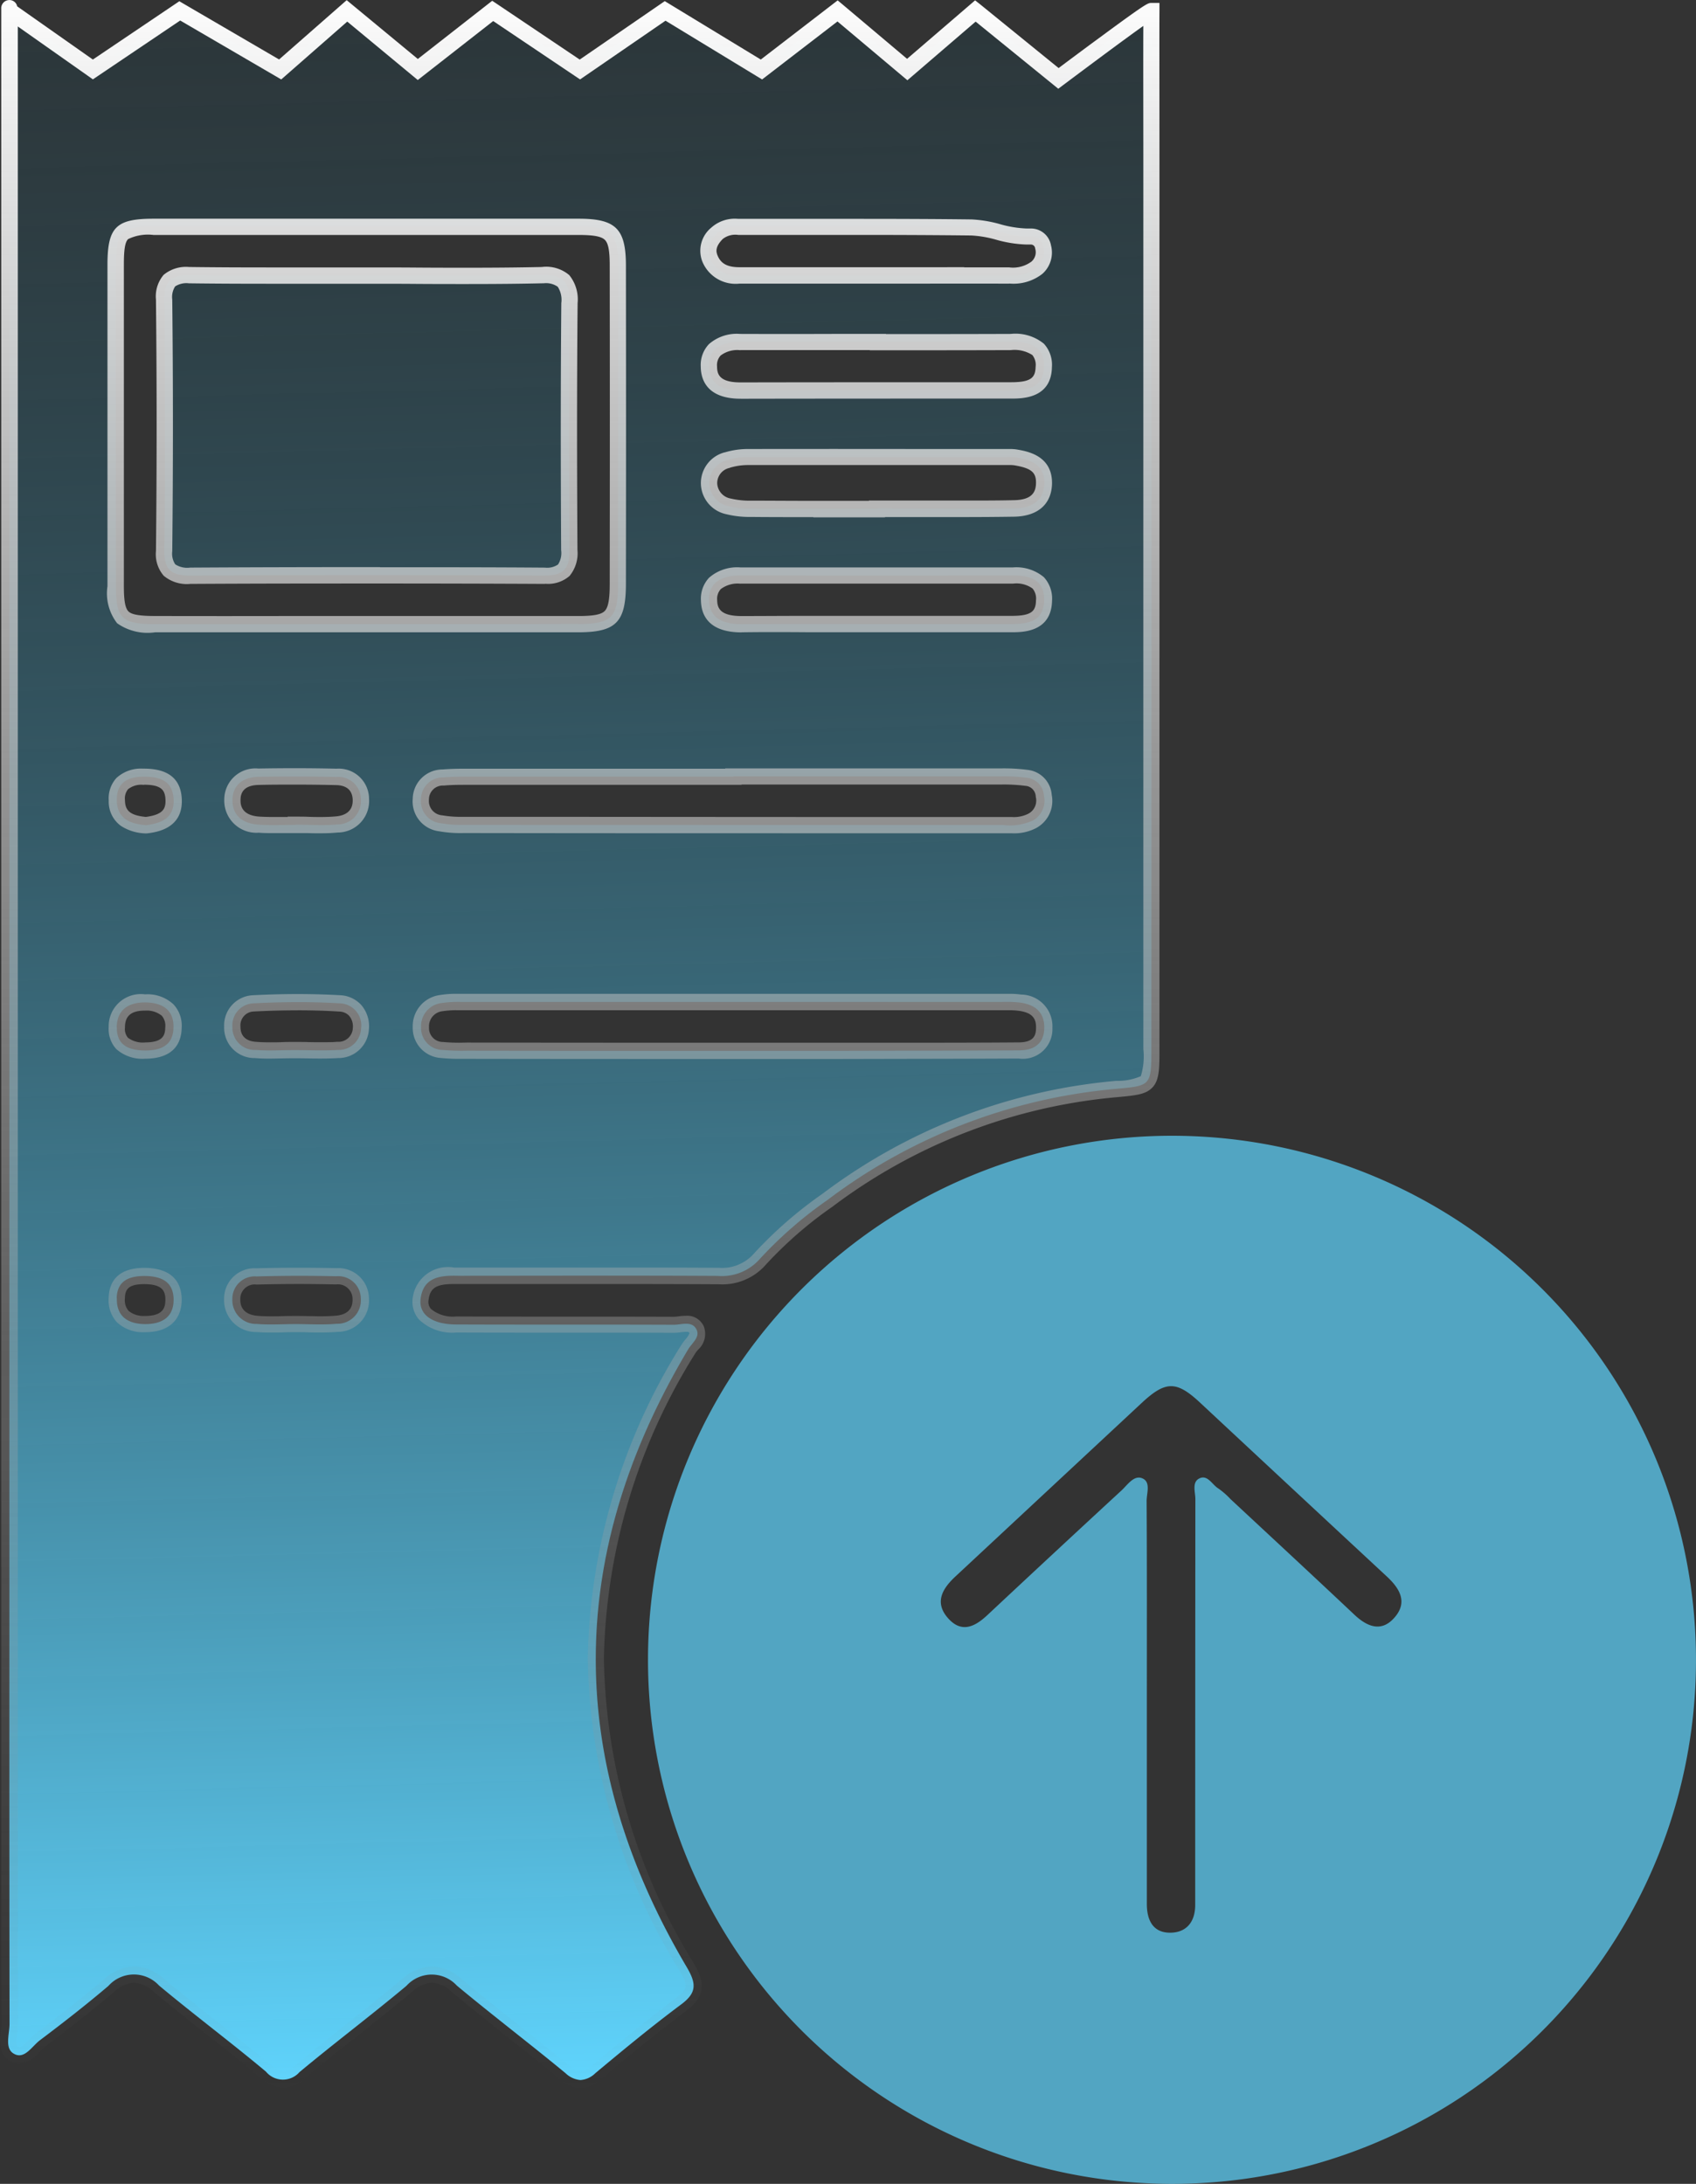
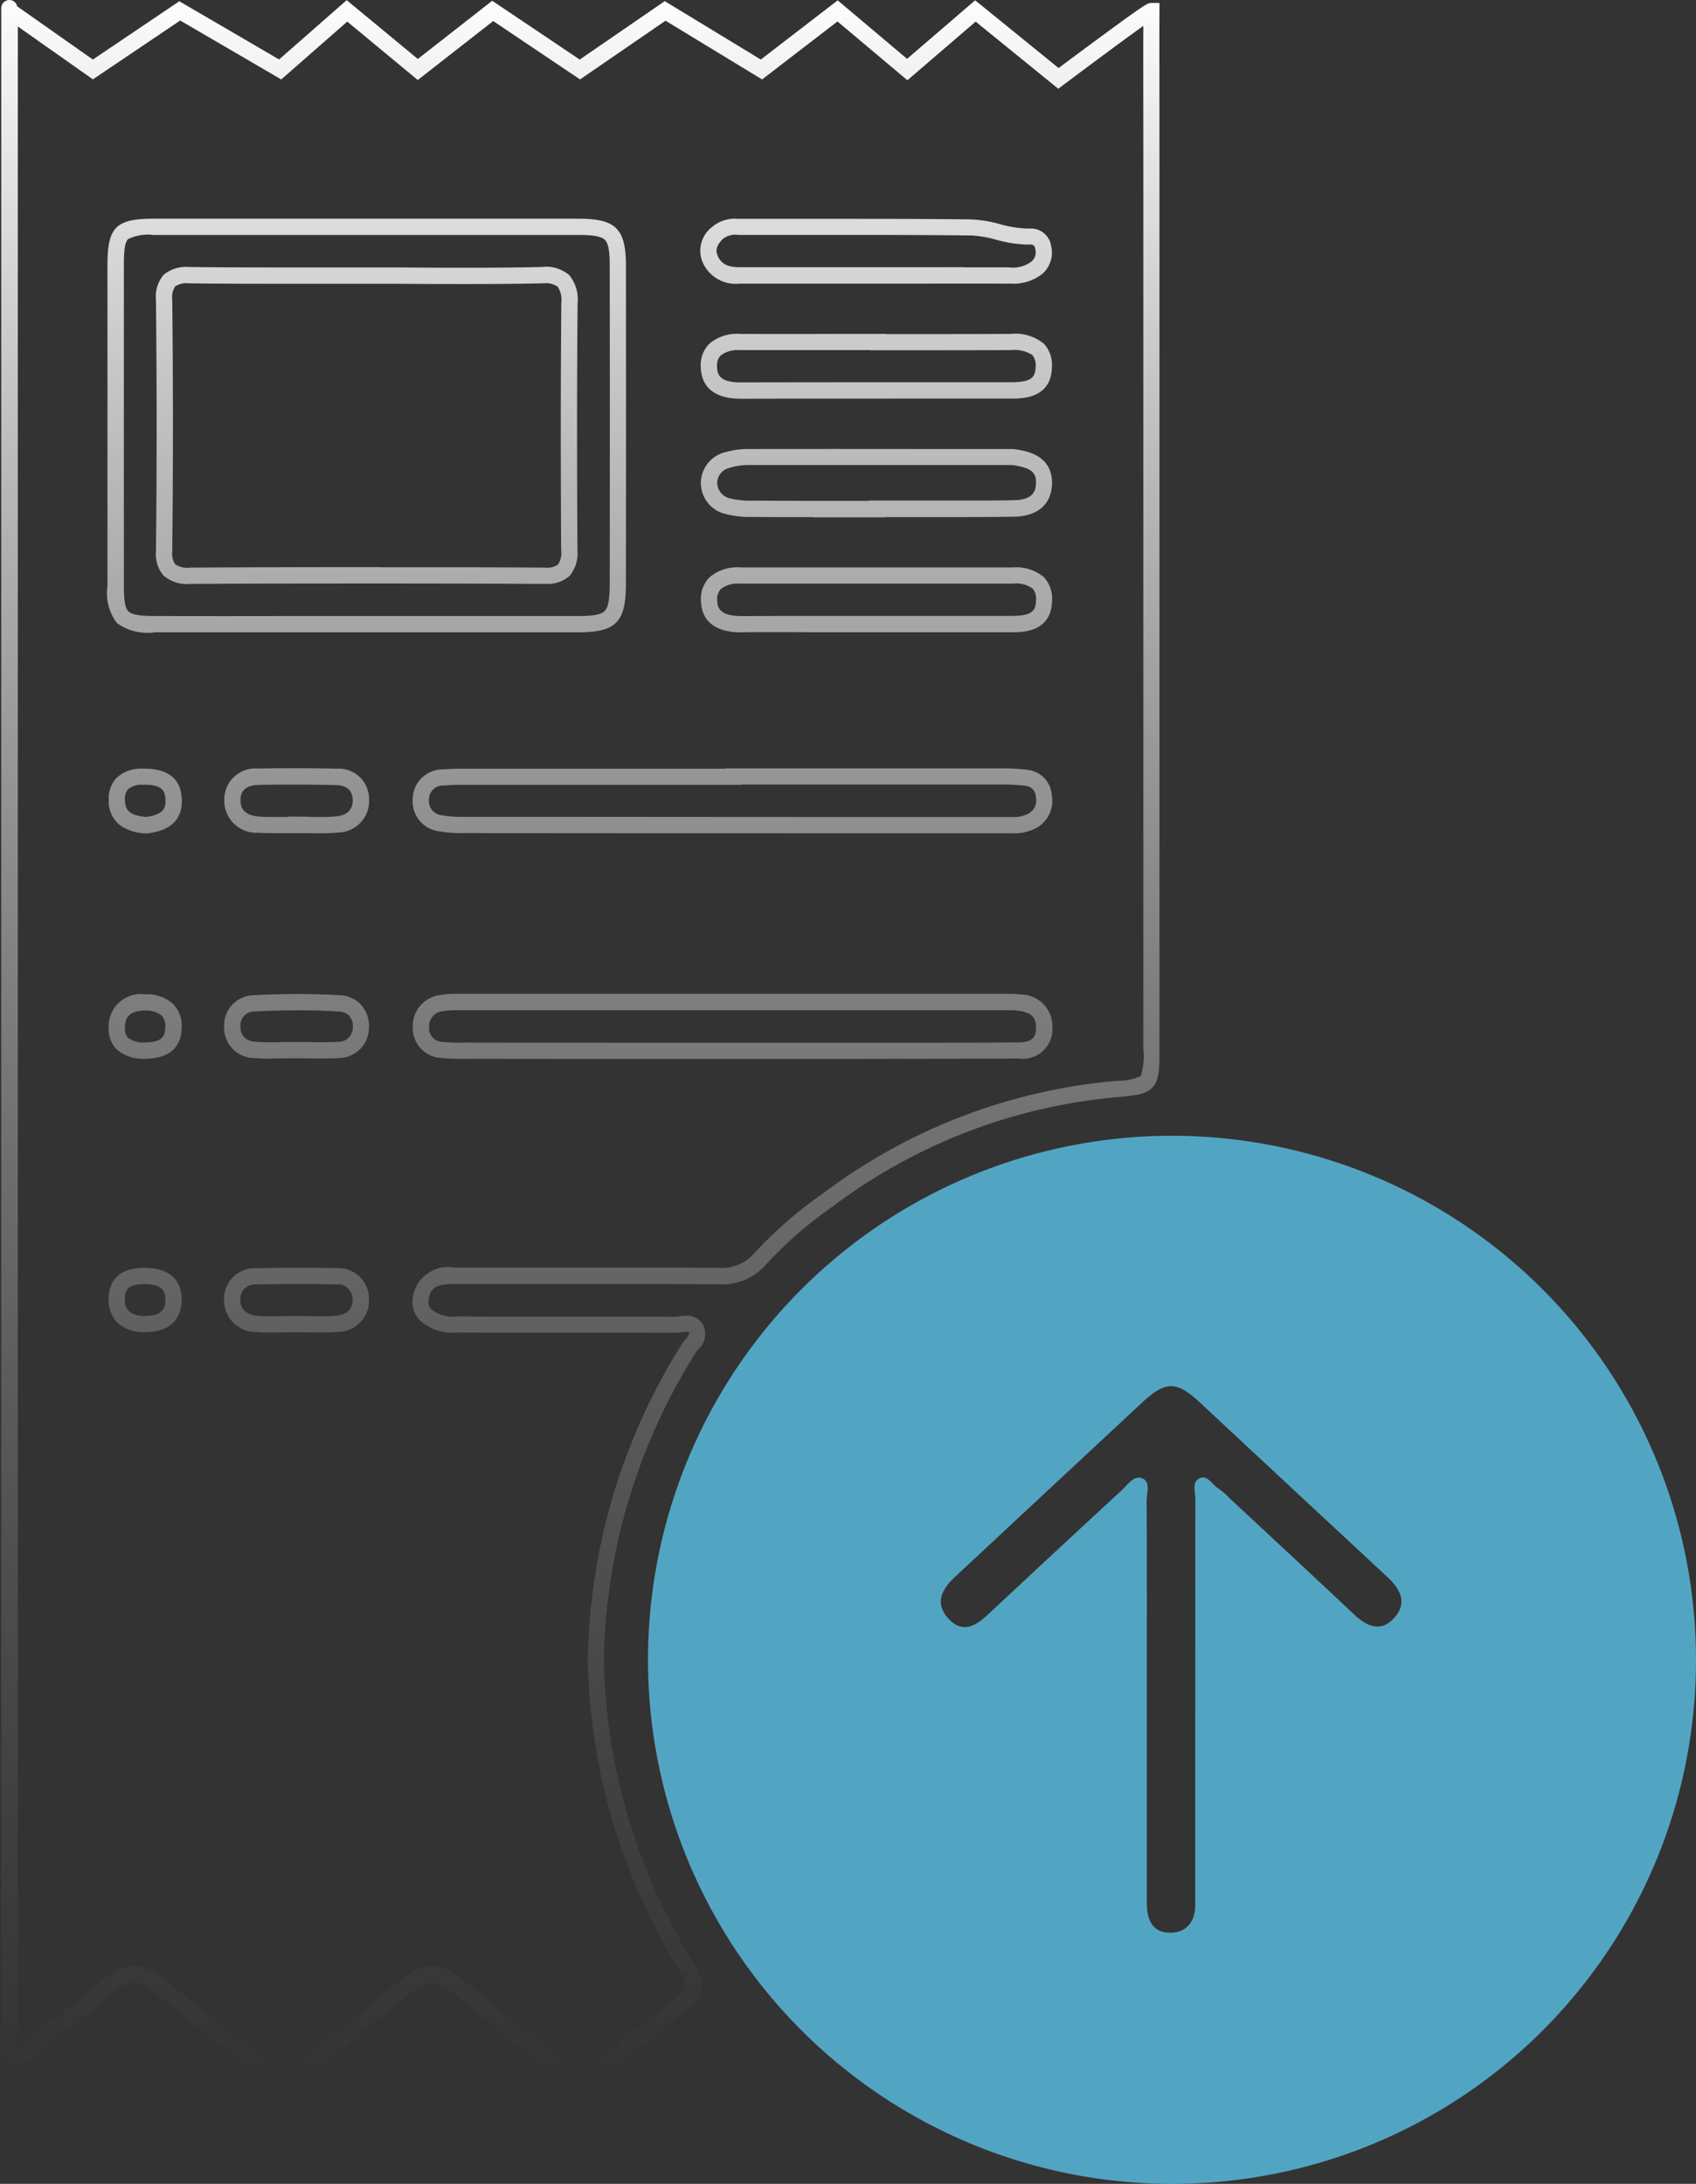
<svg xmlns="http://www.w3.org/2000/svg" width="62.53" height="80.508" viewBox="0 0 62.53 80.508">
  <rect x="0" y="0" width="62.53" height="80.508" fill="#333333" stroke="none" />
  <defs>
    <linearGradient id="linear-gradient" x1="0.422" y1="1" x2="0.403" y2="-0.398" gradientUnits="objectBoundingBox">
      <stop offset="0" stop-color="#60d6ff" />
      <stop offset="1" stop-opacity="0" />
    </linearGradient>
    <linearGradient id="linear-gradient-2" x1="0.5" x2="0.5" y2="1" gradientUnits="objectBoundingBox">
      <stop offset="0" stop-color="#fff" />
      <stop offset="1" stop-color="gray" stop-opacity="0" />
    </linearGradient>
  </defs>
  <g id="Group_31995" data-name="Group 31995" transform="translate(0.299 0.299)">
    <g id="Group_31601" data-name="Group 31601" transform="translate(0 0)">
-       <path id="Union_137" data-name="Union 137" d="M-21985.994,2409.233c-1.324-1.094-2.689-2.132-4.01-3.231a1.257,1.257,0,0,0-1.861.006c-1.3,1.088-2.645,2.1-3.943,3.181a.811.811,0,0,1-1.236-.017c-1.293-1.083-2.646-2.093-3.943-3.176a1.259,1.259,0,0,0-1.867.016c-.812.69-1.656,1.348-2.514,1.994-.3.221-.574.729-.965.508-.359-.193-.166-.723-.166-1.1q-.009-6.967-.006-13.934V2333.2c0-.221.006,0,.006,0l3.07,2.159,3.2-2.159,3.7,2.159,2.463-2.159,2.611,2.159,2.762-2.159,3.215,2.159,3.143-2.159,3.551,2.159,2.807-2.159,2.568,2.159,2.512-2.159,3.061,2.485s3.43-2.579,3.43-2.485c-.006.591.006,6.583.006,7.274q.009,15.492,0,30.989c0,1.4-.027,1.359-1.387,1.486a20.645,20.645,0,0,0-10.561,4.093,15.138,15.138,0,0,0-2.479,2.16,1.868,1.868,0,0,1-1.564.635c-2.982-.017-5.965-.006-8.947-.006-.227,0-.451.006-.678,0-.631-.011-1.227.066-1.326.845-.078.591.436.95,1.314.95,2.674.011,5.346,0,8.02.011.287,0,.68-.16.84.182.137.276-.178.5-.316.735q-6.776,11.366-.049,22.76c.359.608.381.945-.205,1.381-1.082.806-2.125,1.668-3.164,2.535a.862.862,0,0,1-.547.251A.884.884,0,0,1-21985.994,2409.233Zm-11.4-29.376a.822.822,0,0,0-.889.828.876.876,0,0,0,.9.922c.471.039.951.005,1.432.005.508,0,1.016.033,1.518-.011a.862.862,0,0,0,.885-.928.827.827,0,0,0-.9-.823c-.465-.01-.928-.016-1.393-.016C-21996.361,2379.835-21996.879,2379.842-21997.4,2379.857Zm-5.148.806c-.016.679.42.939,1.023.95.584.006,1.064-.21,1.07-.889,0-.7-.48-.878-1.07-.884C-22002.082,2379.84-22002.535,2380.006-22002.547,2380.663Zm22.705-9.124h3.877c2.221-.006,4.441-.006,6.668-.017.541,0,.938-.221.943-.834.006-.591-.359-.856-.895-.928a4.545,4.545,0,0,0-.674-.022h-19.9a4.271,4.271,0,0,0-.752.039.858.858,0,0,0-.756.884.81.81,0,0,0,.783.845,8.541,8.541,0,0,0,.924.028Q-21984.731,2371.542-21979.842,2371.539Zm-22.705-.867c-.01.652.42.851,1.057.856.518-.006,1.021-.155,1.031-.851.018-.674-.447-.917-1.037-.922h-.02C-22002.1,2369.755-22002.535,2370.011-22002.547,2370.672Zm5.033-.884a.811.811,0,0,0-.773.862.824.824,0,0,0,.861.856c.469.039.949.006,1.43.006.531,0,1.066.028,1.6-.006a.823.823,0,0,0,.852-.779.815.815,0,0,0-.773-.939q-.776-.045-1.559-.044C-21996.426,2369.745-21996.973,2369.76-21997.514,2369.788Zm-4.061-8.356c-.574.005-.988.221-.973.873.012.679.486.867,1.078.917.568-.072,1.049-.265,1.016-.956s-.518-.834-1.09-.834Zm7.146,1.762a.863.863,0,0,0,.879-.939.83.83,0,0,0-.906-.812c-.955-.022-1.91-.022-2.867-.006-.541.011-.949.271-.961.845-.01.619.42.889.99.922.447.028.9.006,1.348.006v-.006C-21995.437,2363.2-21994.93,2363.244-21994.428,2363.194Zm25.633-.133a.841.841,0,0,0,.43-.928.705.705,0,0,0-.65-.663,6.428,6.428,0,0,0-.924-.05h-9.869v.011h-9.863c-.281,0-.562.005-.84.028a.806.806,0,0,0-.822.8.814.814,0,0,0,.729.889,4.272,4.272,0,0,0,.84.061q9.949.008,19.9.005A2.04,2.04,0,0,0-21968.795,2363.061Zm-11.914-8.13c.018.707.57.878,1.2.878,1.662-.011,3.324-.005,4.982-.005h4.98c.613,0,1.172-.1,1.188-.867s-.508-.922-1.143-.922q-5.021.008-10.047,0C-21980.189,2354.015-21980.719,2354.225-21980.709,2354.931Zm-4.82.873c1.23,0,1.463-.238,1.463-1.491q.009-5.866,0-11.725c0-1.187-.232-1.43-1.436-1.43q-7.846-.008-15.686,0c-1.2,0-1.387.182-1.393,1.359q-.006,5.94,0,11.891c.006,1.2.217,1.4,1.453,1.4,2.586.005,5.17,0,7.754,0C-21990.76,2355.8-21988.143,2355.81-21985.529,2355.8Zm6.246-6.158a2.632,2.632,0,0,0-.746.111.875.875,0,0,0-.674.873.889.889,0,0,0,.719.834,3.242,3.242,0,0,0,.834.088c1.547.011,3.092.005,4.639.005v-.011c1.689,0,3.375.022,5.064-.005.564-.011,1.078-.221,1.094-.922s-.5-.867-1.061-.961a2.307,2.307,0,0,0-.336-.011l-6.357,0Zm-1.426-3.336c.006.707.559.889,1.193.884q4.98-.008,9.953-.006c.607,0,1.182-.094,1.2-.862.018-.817-.574-.922-1.215-.922-1.635.006-3.264.006-4.9.006v-.006c-1.684,0-3.375.006-5.059,0h-.025C-21980.2,2345.4-21980.719,2345.618-21980.709,2346.31Zm11.068-3.358a1.436,1.436,0,0,0,1.027-.293.755.755,0,0,0,.227-.768.455.455,0,0,0-.486-.381c-.75.044-1.436-.32-2.154-.331-2.865-.033-5.732-.017-8.6-.017a1.024,1.024,0,0,0-.779.237.815.815,0,0,0-.266.917,1.036,1.036,0,0,0,1.088.635h4.971l3.318,0Zm-17.131,11.068q-6.53-.033-13.062,0c-.662,0-.967-.177-.961-.906q.05-4.631,0-9.273c-.006-.723.281-.906.949-.9,2.166.028,4.33.011,6.49.011s4.33.033,6.494-.017c.791-.016,1.018.282,1.012,1.033-.027,3.032-.023,6.07-.006,9.1.006.667-.2.95-.9.95Z" transform="translate(22006.551 -2333.099)" fill="url(#linear-gradient)" />
      <path id="Union_137_-_Outline" data-name="Union 137 - Outline" d="M-21985.447,2409.779a1.159,1.159,0,0,1-.736-.313c-.631-.52-1.279-1.036-1.908-1.535-.693-.551-1.41-1.12-2.1-1.7a1.2,1.2,0,0,0-.736-.34,1.2,1.2,0,0,0-.74.345c-.691.579-1.4,1.146-2.1,1.693-.609.484-1.24.985-1.85,1.489a1.256,1.256,0,0,1-.8.347,1.323,1.323,0,0,1-.82-.365c-.652-.546-1.332-1.084-1.99-1.6s-1.311-1.035-1.951-1.571a1.189,1.189,0,0,0-.734-.336,1.193,1.193,0,0,0-.746.351c-.711.6-1.514,1.241-2.529,2.005a2.129,2.129,0,0,0-.2.189,1.109,1.109,0,0,1-.75.434.687.687,0,0,1-.338-.092c-.445-.241-.385-.751-.344-1.088a2.523,2.523,0,0,0,.021-.273c-.006-4.645-.006-9.367-.006-13.934V2333.2c0-.039,0-.066,0-.082a.3.3,0,0,1,.3-.316.289.289,0,0,1,.287.231l2.791,1.962,3.188-2.149.162.095,3.516,2.051,2.492-2.186,2.623,2.168,2.742-2.145.182.121,3.045,2.046,3.135-2.154,3.541,2.153,2.834-2.181.186.155,2.373,2,2.508-2.156.2.158,2.879,2.338c.293-.219.887-.664,1.482-1.1,1.764-1.3,1.807-1.3,1.936-1.3h.3l0,.3c-.006.425,0,3.7,0,5.662,0,.8,0,1.417,0,1.612,0,6.885,0,13.888,0,20.661v10.329c0,.7,0,1.124-.244,1.4s-.619.309-1.3.373l-.113.01a20.417,20.417,0,0,0-10.408,4.035,14.8,14.8,0,0,0-2.432,2.115,2.133,2.133,0,0,1-1.758.739h-.035c-1.125-.006-2.348-.009-3.85-.009q-2.552,0-5.1,0c-.146,0-.295,0-.451,0-.078,0-.156,0-.234,0h-.092c-.646,0-.873.142-.93.584a.4.4,0,0,0,.09.337,1.267,1.267,0,0,0,.928.275c1.338.006,2.7.006,4.01.006s2.674,0,4.012.005a1.709,1.709,0,0,0,.18-.016,2.235,2.235,0,0,1,.271-.021.67.67,0,0,1,.656.39.787.787,0,0,1-.215.866,1.332,1.332,0,0,0-.113.152,21.948,21.948,0,0,0-3.355,11.222,21.951,21.951,0,0,0,3.307,11.231c.4.67.486,1.2-.283,1.774-1.084.807-2.109,1.655-3.152,2.525A1.132,1.132,0,0,1-21985.447,2409.779Zm-5.484-4.486a1.753,1.753,0,0,1,1.119.479c.689.573,1.4,1.14,2.094,1.689.631.5,1.283,1.019,1.916,1.542a.624.624,0,0,0,.355.177.612.612,0,0,0,.354-.18c1.01-.842,2.084-1.731,3.178-2.547.42-.312.439-.46.127-.988a22.533,22.533,0,0,1-3.391-11.537,22.511,22.511,0,0,1,3.439-11.529,1.943,1.943,0,0,1,.162-.221.794.794,0,0,0,.146-.221l0-.006,0-.006c-.016-.031-.021-.047-.115-.047a1.753,1.753,0,0,0-.2.017,2.1,2.1,0,0,1-.254.021c-1.338-.006-2.7-.006-4.01-.006s-2.674,0-4.012-.005a1.776,1.776,0,0,1-1.377-.479.993.993,0,0,1-.232-.81,1.31,1.31,0,0,1,1.523-1.107h.105c.148,0,.295,0,.443,0h.229q2.552,0,5.1,0c1.5,0,2.727,0,3.854.009h.031a1.56,1.56,0,0,0,1.3-.532,15.361,15.361,0,0,1,2.525-2.2,21.013,21.013,0,0,1,10.713-4.15l.113-.011a2.113,2.113,0,0,0,.906-.171,2.484,2.484,0,0,0,.094-1.005q0-5.164,0-10.329c0-6.772,0-13.775,0-20.66,0-.2,0-.812,0-1.611,0-1.669-.006-4.021,0-5.114-.687.486-2.045,1.5-2.949,2.176l-.187.141-3.047-2.475-2.516,2.162-2.578-2.168-2.779,2.138-3.561-2.166-3.15,2.165-.17-.114-3.033-2.038-2.781,2.174-.186-.154-2.414-2-2.434,2.133-.186-.109-3.539-2.064-3.219,2.17-.168-.119-2.6-1.831v59.709c0,4.567,0,9.289.006,13.934a3.4,3.4,0,0,1-.027.344c-.031.251-.047.447.035.491l.006,0a.1.1,0,0,0,.043.016c.074,0,.225-.153.324-.254a2.329,2.329,0,0,1,.27-.249c1-.756,1.8-1.386,2.5-1.982a1.75,1.75,0,0,1,1.135-.494,1.742,1.742,0,0,1,1.117.476c.637.531,1.3,1.054,1.939,1.561.662.523,1.346,1.063,2.006,1.615a.743.743,0,0,0,.434.224.713.713,0,0,0,.418-.209c.613-.508,1.246-1.01,1.859-1.5.688-.545,1.4-1.109,2.082-1.683A1.76,1.76,0,0,1-21990.932,2405.293Zm-5.93-23.367c-.209,0-.383-.006-.547-.02a1.174,1.174,0,0,1-1.18-1.228,1.12,1.12,0,0,1,1.184-1.122c.506-.014,1.033-.021,1.563-.021.461,0,.932.005,1.4.016a1.126,1.126,0,0,1,1.193,1.111,1.153,1.153,0,0,1-1.156,1.238c-.187.017-.389.024-.631.024-.154,0-.311,0-.463-.006s-.3-.006-.451-.006-.3,0-.449.007S-21996.707,2381.926-21996.861,2381.926Zm1.02-1.791c-.523,0-1.045.007-1.549.021a.529.529,0,0,0-.6.537c-.008.367.205.575.631.615.145.012.3.018.494.018.148,0,.3,0,.447-.007.3-.007.625-.007.926,0,.148,0,.3.006.451.006.225,0,.408-.007.578-.022.418-.039.625-.247.611-.618a.539.539,0,0,0-.607-.534C-21994.92,2380.141-21995.387,2380.135-21995.842,2380.135Zm-5.66,1.778h-.023a1.4,1.4,0,0,1-1.02-.373,1.192,1.192,0,0,1-.3-.884c.01-.508.246-1.116,1.324-1.116h0c1.131.01,1.369.649,1.369,1.184C-22000.16,2381.48-22000.65,2381.913-22001.5,2381.913Zm-.023-1.773c-.6,0-.715.194-.721.528a.607.607,0,0,0,.135.457.87.87,0,0,0,.594.188h.016c.656,0,.746-.3.748-.592C-22000.754,2380.368-22000.883,2380.146-22001.525,2380.14Zm25.561-8.3h-3.877c-3.207,0-6.521,0-9.785-.006h-.234a6.712,6.712,0,0,1-.723-.03,1.109,1.109,0,0,1-1.051-1.143,1.155,1.155,0,0,1,1-1.178,3.635,3.635,0,0,1,.658-.045h20.057l.27,0a3,3,0,0,1,.449.027,1.168,1.168,0,0,1,1.15,1.227,1.091,1.091,0,0,1-1.244,1.131c-1.471.007-2.965.01-4.41.012Zm-13.662-.606h0c3.264.006,6.58.006,9.785.006h3.877l2.256,0c1.445,0,2.939,0,4.41-.012.563,0,.643-.258.645-.537s-.07-.552-.633-.627a2.5,2.5,0,0,0-.365-.021l-.27,0h-20.057a3.165,3.165,0,0,0-.547.034.559.559,0,0,0-.508.585.513.513,0,0,0,.52.551,6.232,6.232,0,0,0,.652.026Zm-11.863.595h0a1.452,1.452,0,0,1-1.072-.352,1.089,1.089,0,0,1-.283-.809,1.185,1.185,0,0,1,1.332-1.212h.02a1.4,1.4,0,0,1,1.039.372,1.149,1.149,0,0,1,.3.859c-.008.513-.244,1.131-1.328,1.143Zm-.025-1.773c-.639,0-.727.332-.73.622a.506.506,0,0,0,.111.38.931.931,0,0,0,.645.171c.6-.007.727-.218.73-.555a.566.566,0,0,0-.129-.43.883.883,0,0,0-.609-.188Zm4.613,1.77c-.209,0-.383-.006-.545-.02a1.118,1.118,0,0,1-1.141-1.153,1.112,1.112,0,0,1,1.061-1.163c.557-.029,1.111-.044,1.646-.044s1.066.015,1.576.044a1.11,1.11,0,0,1,.779.367,1.2,1.2,0,0,1,.275.893v.005a1.125,1.125,0,0,1-1.133,1.051c-.184.011-.379.017-.615.017-.17,0-.34,0-.5-.005-.312-.005-.631-.006-.943,0C-21996.594,2371.821-21996.75,2371.825-21996.9,2371.825Zm1.021-1.78c-.523,0-1.068.014-1.617.043a.51.51,0,0,0-.488.562c0,.344.2.532.58.557h.006c.146.012.3.018.5.018.146,0,.3,0,.445-.007s.307-.007.461-.007.338,0,.5.005.332.005.5.005c.223,0,.408,0,.578-.016a.529.529,0,0,0,.572-.5.607.607,0,0,0-.129-.45.505.505,0,0,0-.363-.164C-21994.838,2370.059-21995.355,2370.045-21995.881,2370.045Zm-5.582-6.522-.031,0a1.769,1.769,0,0,1-.9-.277,1.1,1.1,0,0,1-.449-.934,1.114,1.114,0,0,1,.285-.833,1.338,1.338,0,0,1,.986-.344h.033c.889,0,1.355.377,1.389,1.12.053,1.1-.947,1.225-1.277,1.267Zm-.084-1.791h-.021a.786.786,0,0,0-.562.161.536.536,0,0,0-.115.4c.006.348.135.562.771.622.627-.085.738-.292.723-.639s-.15-.548-.791-.548Zm6.527,1.787c-.156,0-.314,0-.469-.007l-.156,0v0h-.3c-.135,0-.271,0-.408,0s-.279,0-.42,0c-.207,0-.377,0-.537-.015a1.185,1.185,0,0,1-1.273-1.226,1.147,1.147,0,0,1,1.256-1.14c.455-.008.9-.012,1.336-.012.525,0,1.045.006,1.545.018a1.118,1.118,0,0,1,1.2,1.1,1.162,1.162,0,0,1-1.15,1.253A6.119,6.119,0,0,1-21995.02,2363.519Zm-1.227-.615h.3c.158,0,.318,0,.471.007s.307.007.455.007c.219,0,.4-.008.563-.024.291-.027.631-.158.609-.626-.018-.34-.225-.518-.613-.526-.5-.012-1.012-.018-1.531-.018-.428,0-.875,0-1.324.012-.656.013-.664.418-.666.551s-.01.575.707.617c.148.009.307.013.5.013.137,0,.273,0,.41,0l.117,0Zm26.693.614c-.105,0-.209,0-.314,0l-5.855,0c-4.537,0-9.15,0-13.611-.007h-.432a4.525,4.525,0,0,1-.9-.067,1.108,1.108,0,0,1-.969-1.2,1.1,1.1,0,0,1,1.1-1.079c.311-.025.623-.028.859-.028h9.563v-.011h10.17a6.749,6.749,0,0,1,.967.053,1,1,0,0,1,.9.922,1.137,1.137,0,0,1-.576,1.226A1.752,1.752,0,0,1-21969.553,2363.519Zm-.314-.6h0c.105,0,.209,0,.314,0a1.187,1.187,0,0,0,.609-.118.548.548,0,0,0,.281-.625.412.412,0,0,0-.393-.407,6.273,6.273,0,0,0-.885-.047h-9.568v.011h-10.164c-.225,0-.521,0-.816.027a.512.512,0,0,0-.547.519.527.527,0,0,0,.488.578,4.035,4.035,0,0,0,.781.055h.432c4.461,0,9.074.007,13.611.007Zm-9.641-6.806c-1.217,0-1.488-.637-1.5-1.171a1.132,1.132,0,0,1,.3-.844,1.569,1.569,0,0,1,1.156-.38h0c1.666,0,3.355,0,5.023,0s3.357,0,5.023,0a1.579,1.579,0,0,1,1.143.361,1.167,1.167,0,0,1,.3.866c-.025,1.163-1.088,1.163-1.488,1.163h-7.5C-21978.035,2356.1-21978.8,2356.1-21979.508,2356.11Zm-.041-1.795a1.034,1.034,0,0,0-.729.2.539.539,0,0,0-.131.411c.006.3.121.582.9.582.711,0,1.473-.007,2.467-.007h7.5c.744,0,.879-.185.887-.573a.579.579,0,0,0-.127-.435,1.015,1.015,0,0,0-.715-.181c-1.666,0-3.355,0-5.023,0s-3.357,0-5.023,0Zm-8.6,1.792-5.229,0-5.168,0-2.586,0a1.947,1.947,0,0,1-1.4-.333,1.8,1.8,0,0,1-.357-1.363c0-3.949,0-7.95,0-11.893.008-1.349.324-1.658,1.693-1.658,2.6,0,5.242,0,7.844,0s5.238,0,7.842,0c1.363,0,1.736.372,1.736,1.73.006,3.89.006,7.835,0,11.726,0,1.422-.363,1.791-1.764,1.791Zm-5.229-.6q2.619,0,5.229,0,1.31,0,2.615,0c.566,0,.85-.054.979-.186s.184-.425.184-1.006c.006-3.89.006-7.835,0-11.725,0-.547-.051-.822-.178-.949s-.414-.182-.957-.182c-2.6,0-5.242,0-7.842,0s-5.24,0-7.844,0a1.68,1.68,0,0,0-.936.153c-.109.106-.154.369-.156.907,0,3.941,0,7.942,0,11.889,0,.546.053.817.172.932s.406.166.98.166q2.59.006,5.17,0Zm6.621-1.184h-.02c-1.93-.01-3.914-.015-6.066-.015-2.127,0-4.414,0-6.994.015a1.322,1.322,0,0,1-.977-.3,1.209,1.209,0,0,1-.287-.911c.033-3.073.033-6.19,0-9.268a1.224,1.224,0,0,1,.283-.914,1.286,1.286,0,0,1,.938-.29h.031c.854.011,1.789.016,2.945.016l1.771,0,1.771,0c.619,0,1.248,0,1.857.005s1.236.006,1.854.006c1.084,0,1.965-.009,2.775-.027a1.312,1.312,0,0,1,1.014.3,1.422,1.422,0,0,1,.307,1.031c-.025,2.7-.027,5.589-.006,9.1a1.313,1.313,0,0,1-.291.958A1.2,1.2,0,0,1-21986.752,2354.32Zm-6.086-.615c2.154,0,4.139,0,6.068.015h.018a.706.706,0,0,0,.48-.116.779.779,0,0,0,.115-.531c-.02-3.512-.018-6.406.006-9.107a.894.894,0,0,0-.131-.6.749.749,0,0,0-.52-.128h-.055c-.814.019-1.7.027-2.789.027-.619,0-1.248,0-1.857-.005s-1.236-.005-1.854-.005l-1.77,0-1.773,0c-1.158,0-2.1-.005-2.951-.016h-.025a.769.769,0,0,0-.512.113.723.723,0,0,0-.107.485c.033,3.081.033,6.2,0,9.279a.709.709,0,0,0,.111.483.812.812,0,0,0,.549.12C-21997.254,2353.71-21994.965,2353.706-21992.838,2353.706Zm15.982-1.847c-.926,0-1.633,0-2.3-.007a3.557,3.557,0,0,1-.91-.1,1.179,1.179,0,0,1-.939-1.112,1.174,1.174,0,0,1,.877-1.169l.01,0a2.922,2.922,0,0,1,.832-.123q3.176-.005,6.352,0h3.314a1.666,1.666,0,0,1,.248.015h0c.4.067,1.328.223,1.313,1.262-.018.757-.523,1.2-1.389,1.218-.58.009-1.2.014-1.945.014q-.782,0-1.562,0l-1.262,0v.011h-2.645Zm-3.082-1.816a.574.574,0,0,0-.465.576.6.6,0,0,0,.5.555,3,3,0,0,0,.756.078c.664,0,1.371.007,2.295.007h2.043v-.011h.3q.782,0,1.564,0t1.561,0c.744,0,1.359,0,1.934-.014.7-.014.793-.343.8-.629.008-.4-.174-.551-.807-.658a1.117,1.117,0,0,0-.156-.008h-.133l-6.357,0-3.176,0A2.311,2.311,0,0,0-21979.937,2350.042Zm.395-2.549c-1.268,0-1.463-.74-1.467-1.181a1.117,1.117,0,0,1,.3-.83,1.553,1.553,0,0,1,1.145-.378h.025q1.688.006,3.373,0h1.986v.006c1.51,0,3.064,0,4.6-.006a1.658,1.658,0,0,1,1.223.362,1.153,1.153,0,0,1,.295.867c-.023,1.155-1.1,1.155-1.5,1.155-3.262,0-6.633,0-9.953.006Zm-.02-1.79a1.02,1.02,0,0,0-.717.2.527.527,0,0,0-.129.4c0,.306.107.588.865.588h.025c3.322-.006,6.693-.006,9.955-.006.754,0,.889-.183.9-.568a.58.58,0,0,0-.121-.435,1.217,1.217,0,0,0-.793-.181c-1.635.006-3.293.006-4.9.006h-.3v-.006l-3.072,0-1.687,0Zm9.922-2.452q-1.658-.005-3.316,0h-6.631a1.325,1.325,0,0,1-1.367-.824,1.1,1.1,0,0,1,.332-1.24,1.3,1.3,0,0,1,.992-.325l2.152,0,2.152,0c1.736,0,3.063.006,4.3.021a4.672,4.672,0,0,1,1.049.174,4.076,4.076,0,0,0,.975.161c.037,0,.074,0,.109,0h.045a.749.749,0,0,1,.752.62,1.049,1.049,0,0,1-.316,1.05l0,0A1.723,1.723,0,0,1-21969.641,2343.252Zm-1.658-.6,1.658,0a1.143,1.143,0,0,0,.826-.215.458.458,0,0,0,.135-.48.157.157,0,0,0-.166-.147h-.014c-.043,0-.092,0-.141,0a4.607,4.607,0,0,1-1.119-.178,4.145,4.145,0,0,0-.912-.156c-1.236-.014-2.562-.021-4.295-.021l-2.15,0-2.154,0a.753.753,0,0,0-.564.147c-.275.276-.256.457-.2.6.123.311.365.444.809.444h4.971Q-21972.959,2342.652-21971.3,2342.65Z" transform="translate(22006.551 -2333.099)" fill="url(#linear-gradient-2)" />
      <path id="Path_36713" data-name="Path 36713" d="M31.153,59.619A19.319,19.319,0,1,1,50.566,40.382,19.3,19.3,0,0,1,31.153,59.619M30.32,41.7h0v7.6c0,.569.206,1.048.83,1.06s.959-.394.953-1.04c0-.254,0-.507,0-.761q0-7.091.006-14.182c0-.264-.139-.634.159-.769s.462.24.691.378a2.835,2.835,0,0,1,.444.388c1.524,1.419,3.049,2.831,4.563,4.258.5.474,1.036.666,1.52.069.452-.555.137-1.048-.313-1.468q-3.43-3.186-6.853-6.378C31.414,30,31.018,30,30.11,30.85q-3.424,3.189-6.849,6.38c-.47.438-.789.949-.271,1.536.5.565.993.315,1.454-.117q2.464-2.306,4.943-4.593c.216-.2.45-.565.751-.452.341.129.174.549.174.838.014,2.419.008,4.84.008,7.26" transform="translate(11.664 20.59)" fill="rgba(96,214,255,0.7)" />
    </g>
  </g>
</svg>